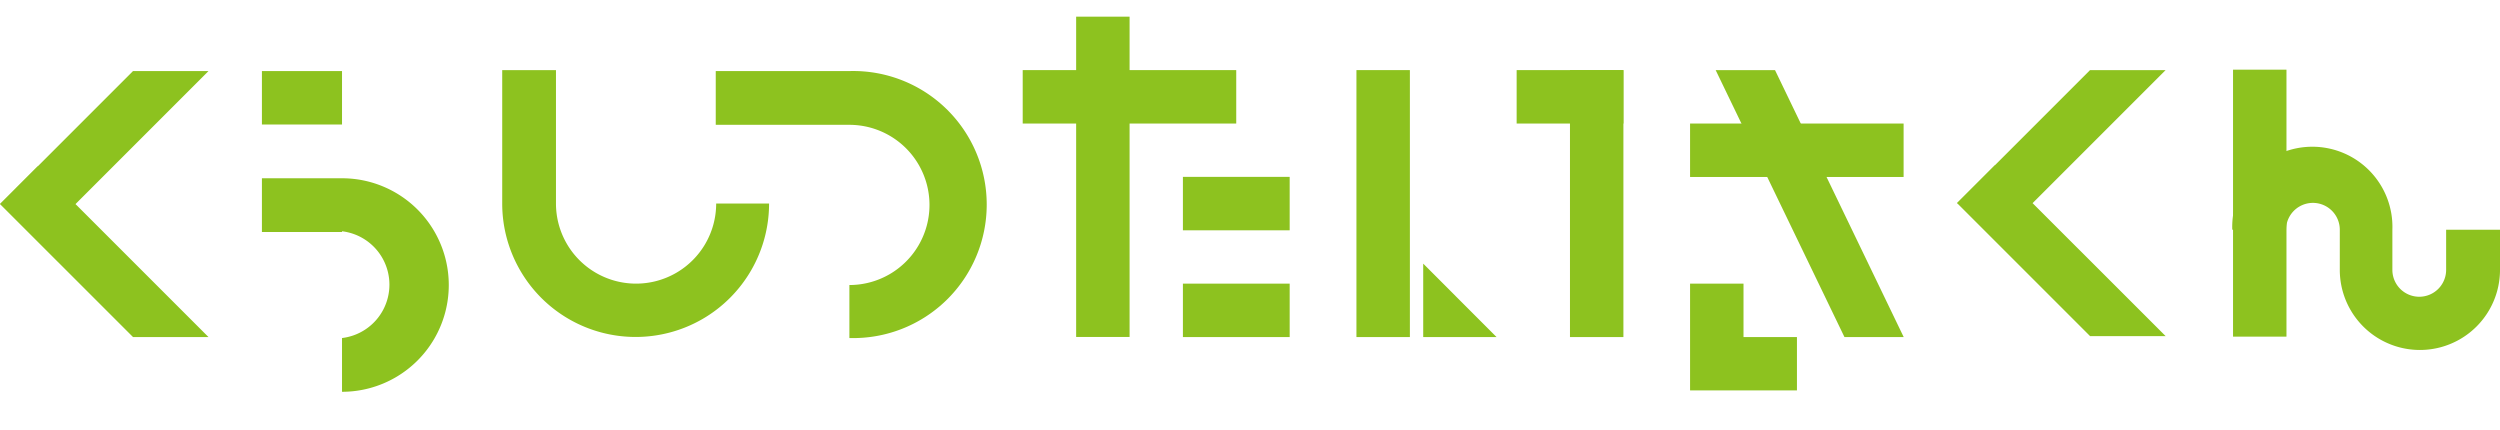
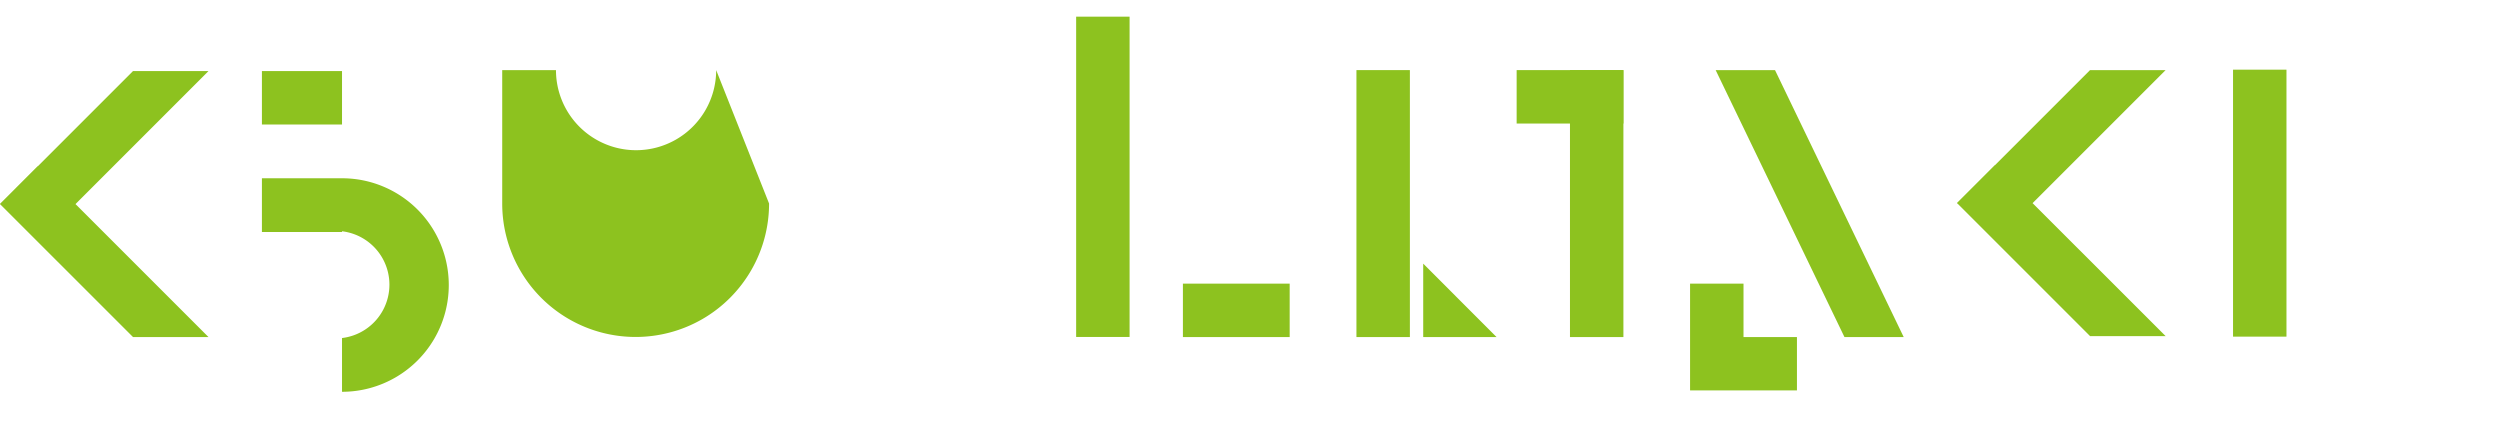
<svg xmlns="http://www.w3.org/2000/svg" viewBox="0 0 232.52 40">
  <defs>
    <style>.cls-1{fill:#8dc21f;}.cls-2{fill:#231815;opacity:0;}</style>
  </defs>
  <title>アセット 74</title>
  <g id="レイヤー_2" data-name="レイヤー 2">
    <g id="レイヤー_1-2" data-name="レイヤー 1">
      <rect class="cls-1" x="24.36" y="6.61" width="7.45" height="4.97" />
      <polygon class="cls-1" points="0 18.98 12.37 6.61 19.39 6.61 7.02 18.98 0 18.98" />
      <polygon class="cls-1" points="19.39 31.35 12.37 31.35 0 18.98 3.51 15.47 19.39 31.35" />
      <path class="cls-1" d="M31.81,21.51a5,5,0,0,1,0,9.93v5a9.93,9.93,0,0,0,0-19.86H24.36v5h7.45Z" />
      <polygon class="cls-1" points="171.55 31.35 159.57 6.52 165.09 6.52 177.06 31.35 171.55 31.35" />
-       <rect class="cls-1" x="157.19" y="11.49" width="19.86" height="4.97" />
      <polygon class="cls-1" points="162.16 31.35 162.16 26.38 157.19 26.38 157.19 36.31 167.13 36.31 167.13 31.35 162.16 31.35" />
      <rect class="cls-1" x="207.69" y="6.48" width="4.97" height="24.83" />
      <polygon class="cls-1" points="182.02 18.89 194.39 6.52 201.42 6.52 189.05 18.89 182.02 18.89" />
      <polygon class="cls-1" points="201.42 31.26 194.39 31.26 182.02 18.89 185.53 15.38 201.42 31.26" />
-       <path class="cls-1" d="M232.52,21.37V25.1a7.45,7.45,0,0,1-14.9,0V21.37a2.49,2.49,0,0,0-5,0h-5a7.45,7.45,0,1,1,14.89,0V25.1a2.49,2.49,0,0,0,5,0V21.37Z" />
      <rect class="cls-1" x="141.06" y="6.52" width="9.93" height="4.97" />
-       <rect class="cls-1" x="110.02" y="16.45" width="9.93" height="4.97" />
      <rect class="cls-1" x="110.02" y="26.38" width="9.93" height="4.97" />
-       <rect class="cls-1" x="95.12" y="6.52" width="19.86" height="4.97" />
      <polygon class="cls-1" points="139.19 31.35 132.37 31.35 132.37 24.52 139.19 31.35" />
      <rect class="cls-1" x="100.09" y="1.55" width="4.97" height="29.79" />
      <rect class="cls-1" x="126.16" y="6.52" width="4.97" height="24.83" />
      <rect class="cls-1" x="146.02" y="6.52" width="4.97" height="24.83" />
-       <path class="cls-1" d="M79,31.44A12.42,12.42,0,1,0,79,6.61H66.57v5H79a7.45,7.45,0,1,1,0,14.9Z" />
-       <path class="cls-1" d="M71.53,18.93a12.41,12.41,0,1,1-24.82,0V6.52h5V18.93a7.45,7.45,0,1,0,14.9,0Z" />
+       <path class="cls-1" d="M71.53,18.93a12.41,12.41,0,1,1-24.82,0V6.52h5a7.45,7.45,0,1,0,14.9,0Z" />
      <rect class="cls-2" width="232.52" height="40" />
    </g>
  </g>
</svg>